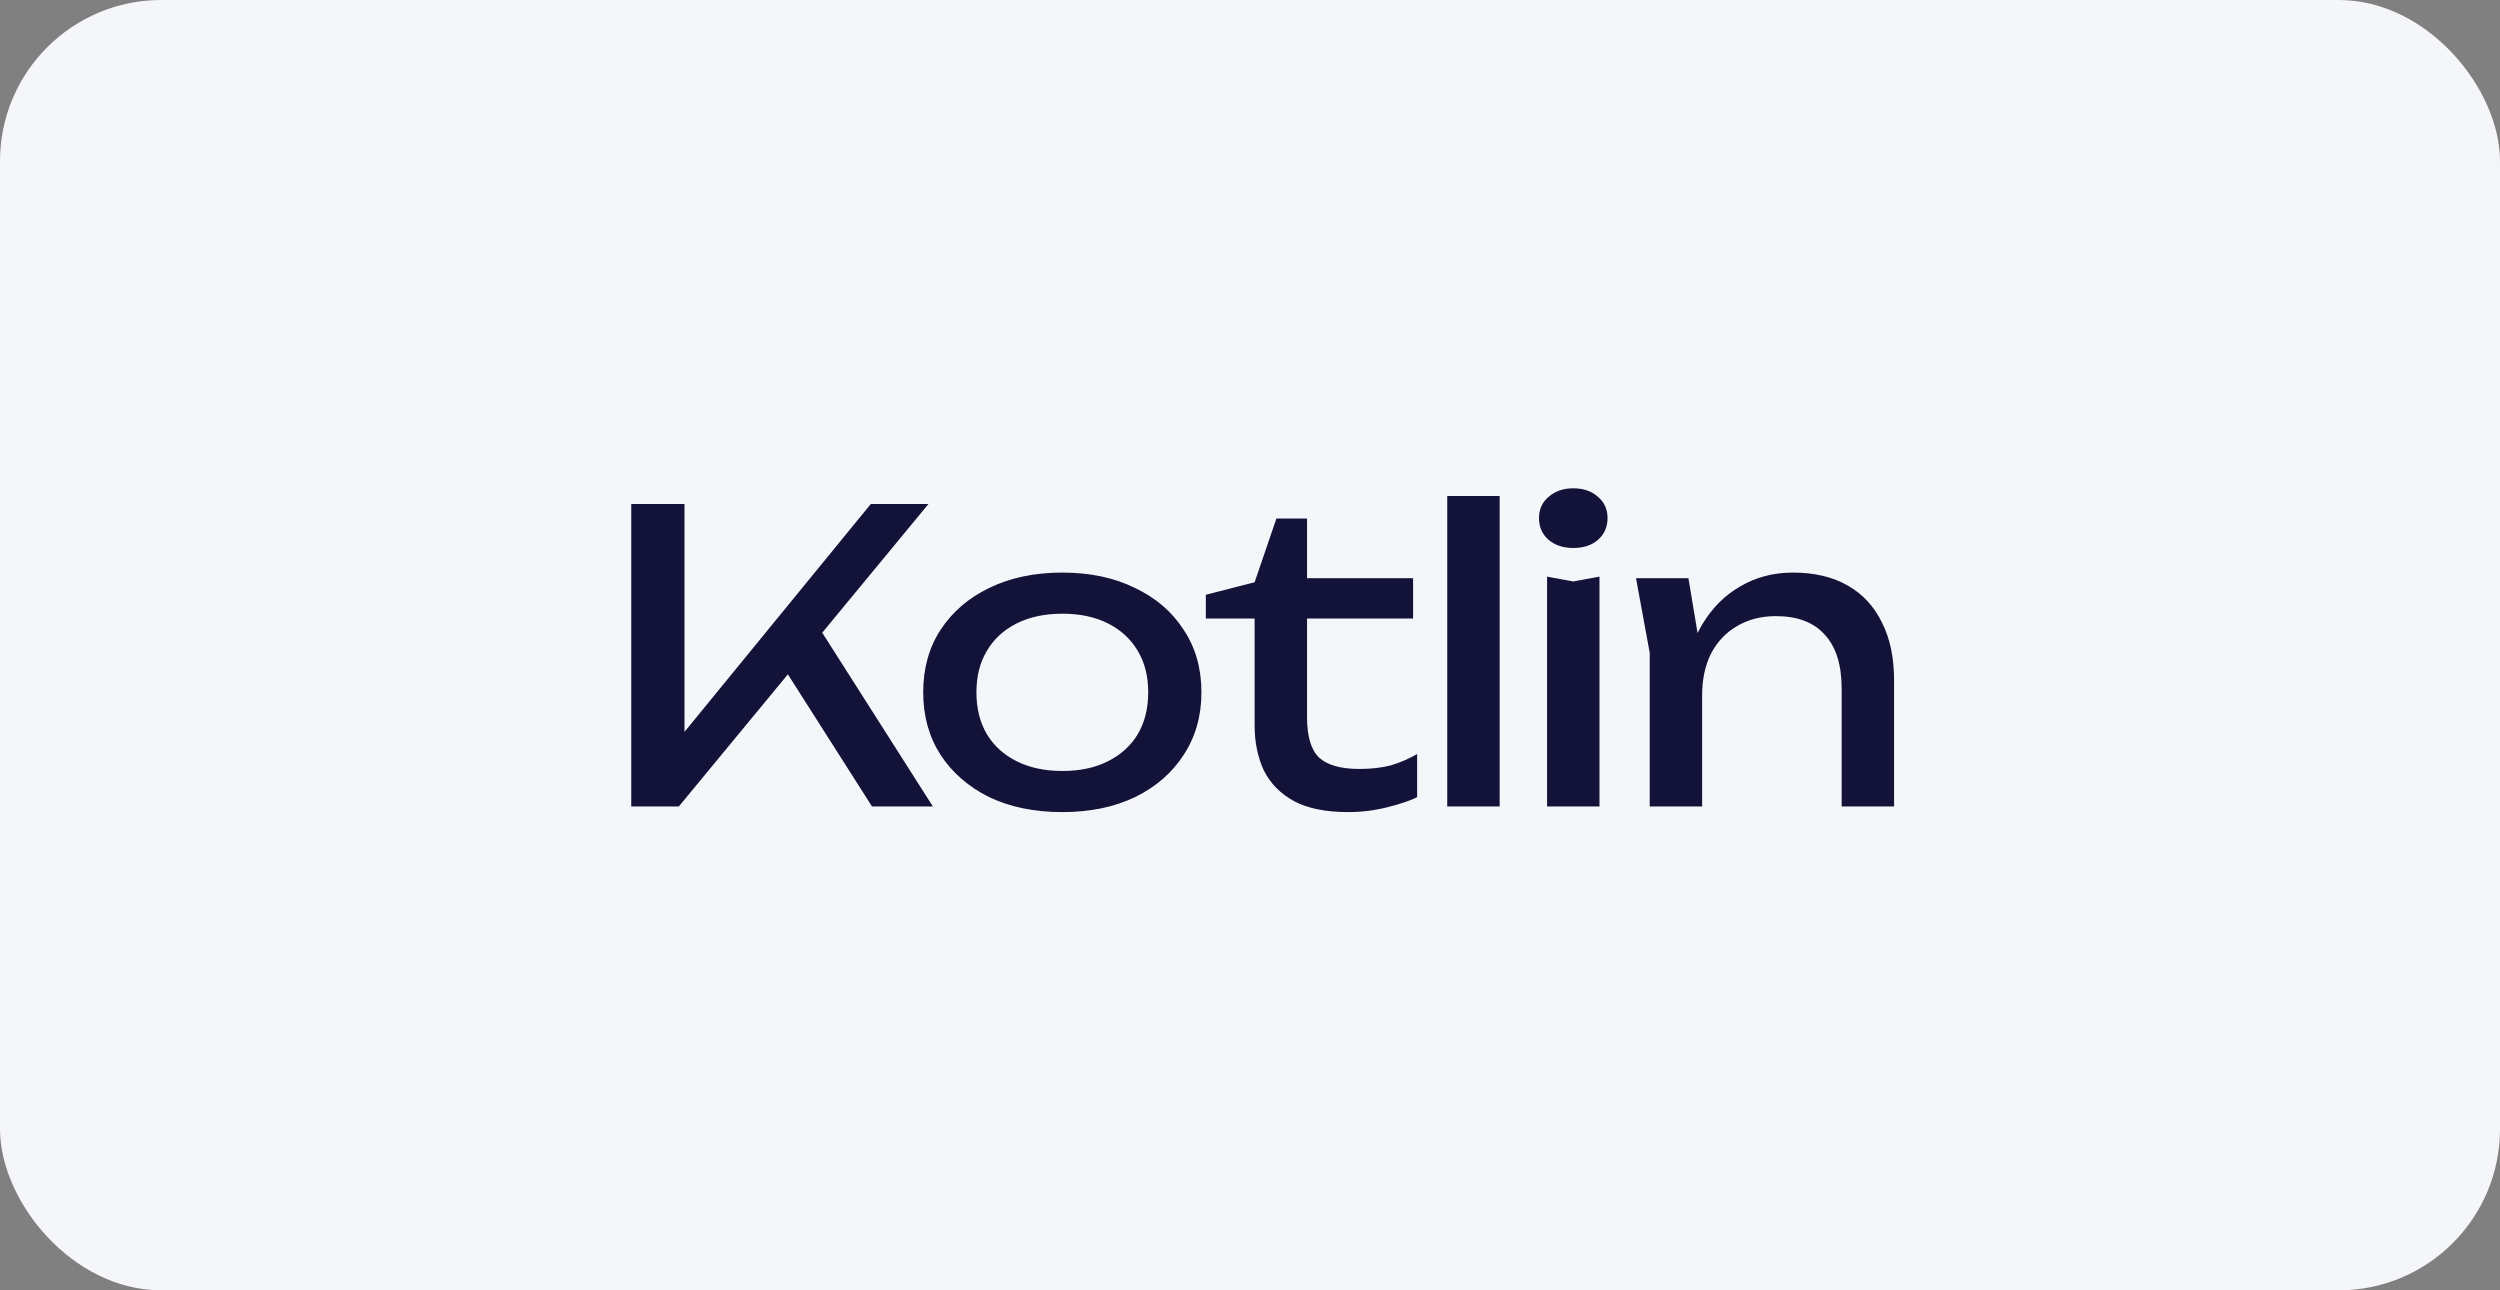
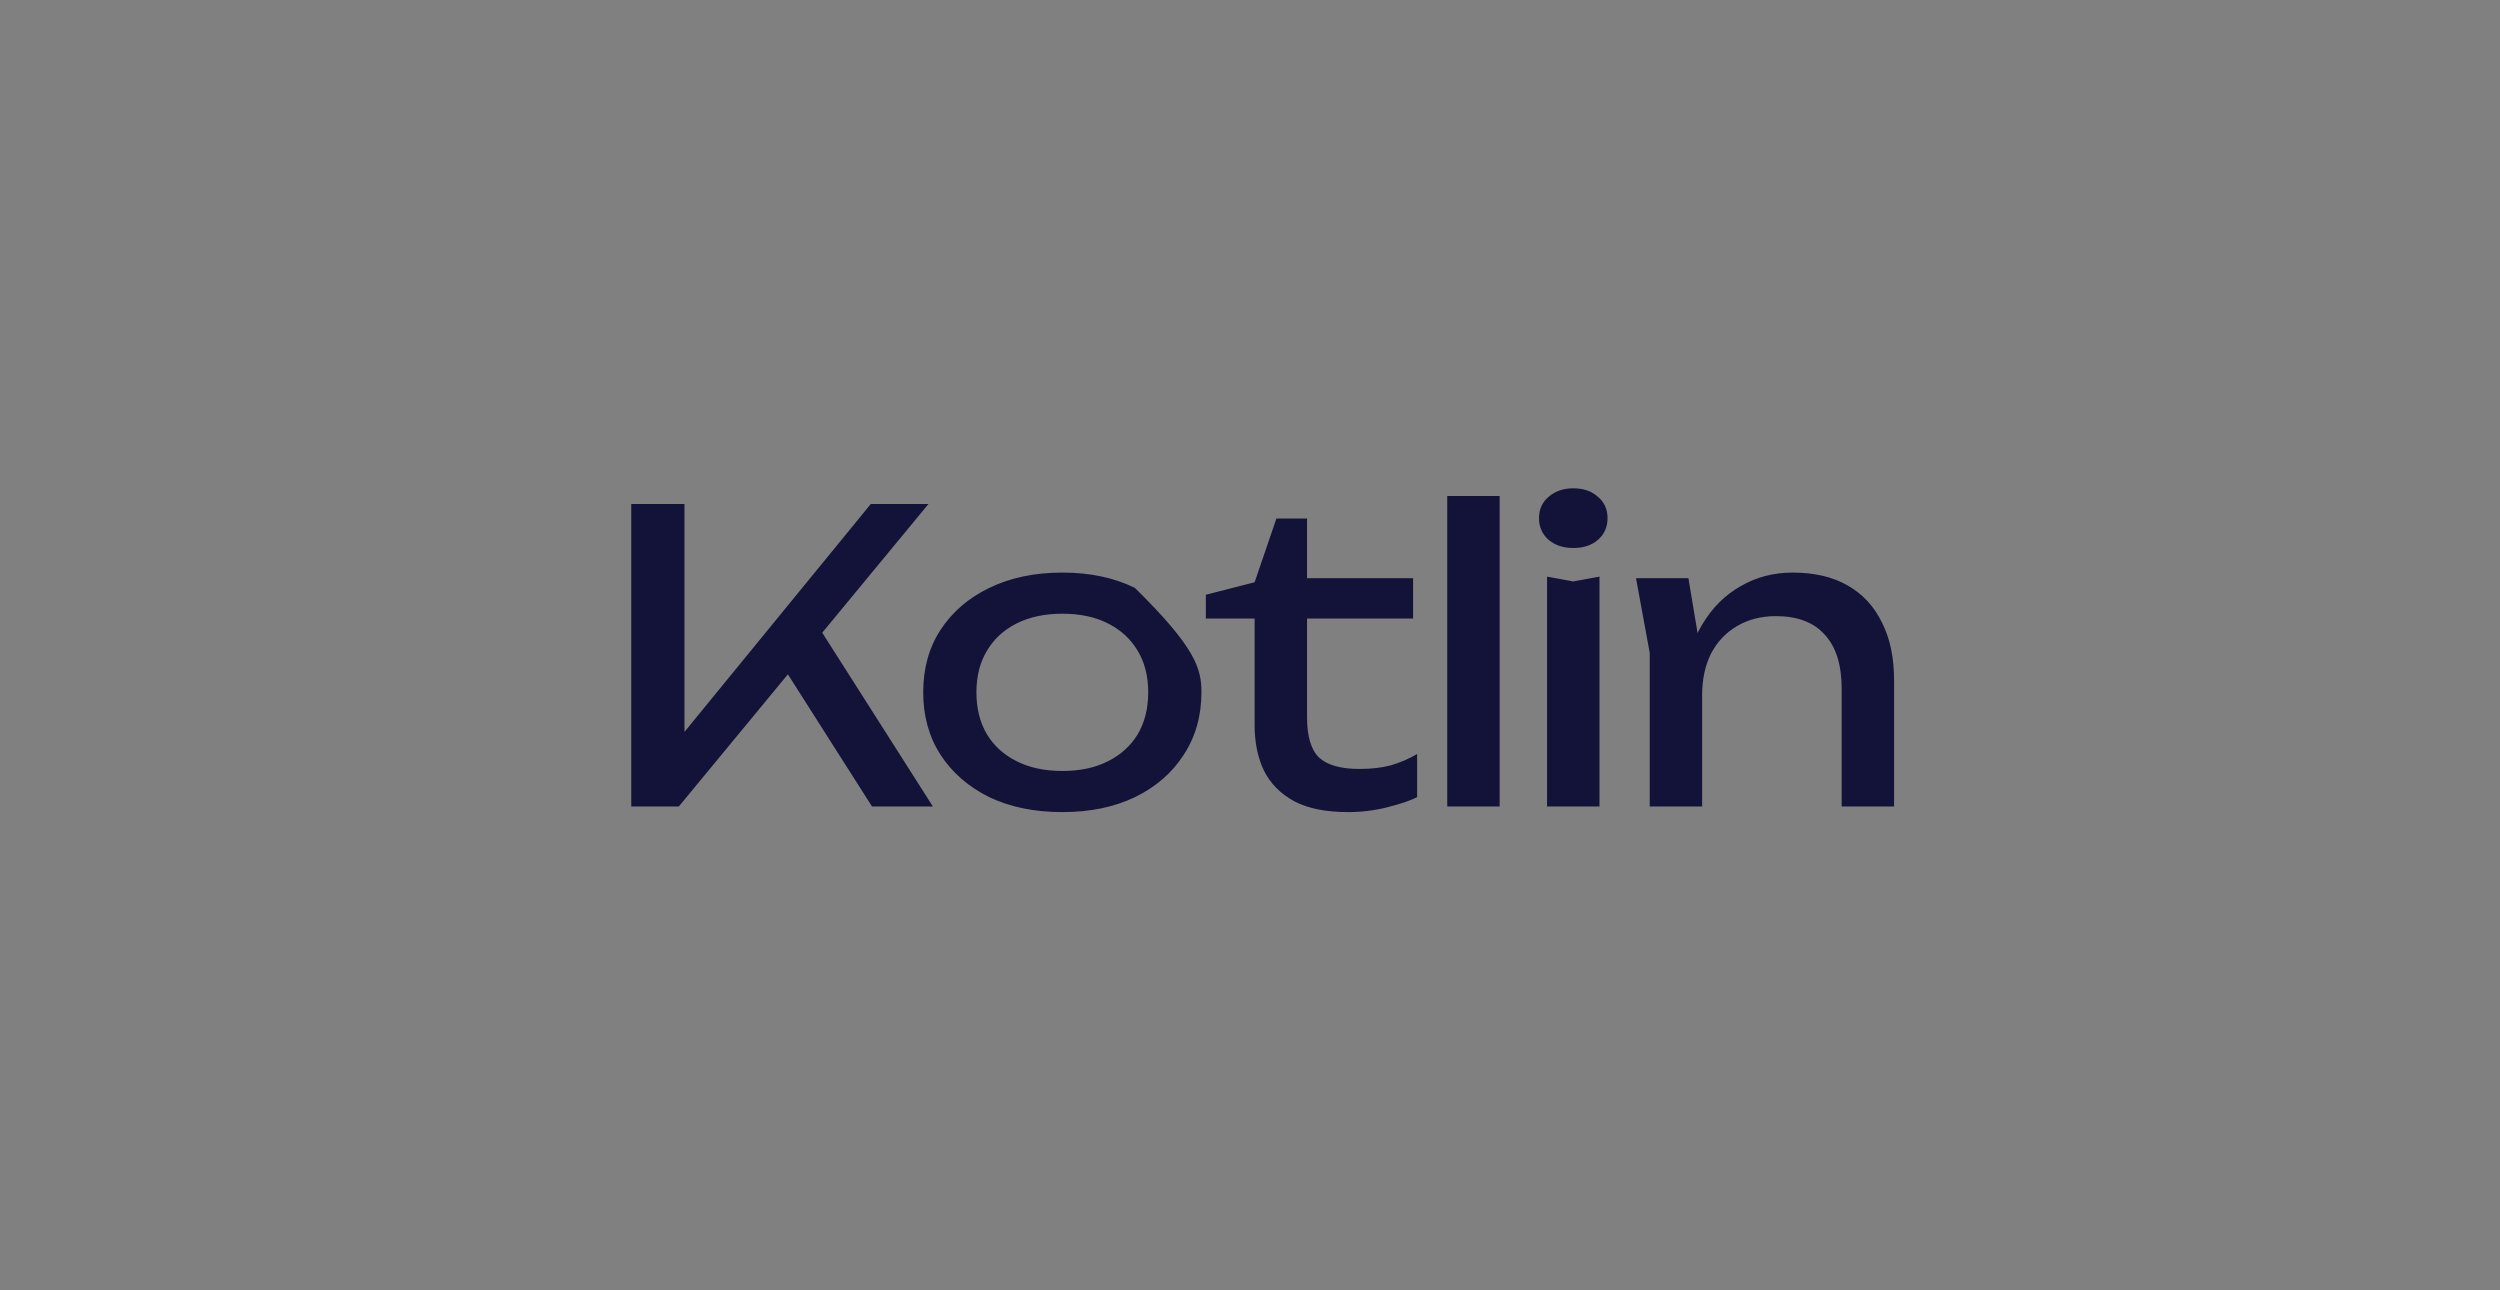
<svg xmlns="http://www.w3.org/2000/svg" width="620" height="320" viewBox="0 0 620 320" fill="none">
  <rect x="0" y="0" width="620" height="320" fill="#808080" stroke="none" />
-   <rect width="620" height="320" rx="40" fill="#F5F6FA" />
-   <path d="M156.552 200V125H169.752V188.9L165.752 186.4L215.952 125H230.252L168.352 200H156.552ZM192.252 162.3L201.552 153.2L231.352 200H216.252L192.252 162.3ZM263.454 201.4C256.587 201.4 250.554 200.167 245.354 197.7C240.221 195.167 236.187 191.667 233.254 187.2C230.387 182.733 228.954 177.567 228.954 171.7C228.954 165.767 230.387 160.6 233.254 156.2C236.187 151.733 240.221 148.267 245.354 145.8C250.554 143.267 256.587 142 263.454 142C270.321 142 276.321 143.267 281.454 145.8C286.654 148.267 290.687 151.733 293.554 156.2C296.487 160.6 297.954 165.767 297.954 171.7C297.954 177.567 296.487 182.733 293.554 187.2C290.687 191.667 286.654 195.167 281.454 197.7C276.321 200.167 270.321 201.4 263.454 201.4ZM263.454 191.2C267.854 191.2 271.621 190.4 274.754 188.8C277.954 187.2 280.421 184.967 282.154 182.1C283.887 179.167 284.754 175.7 284.754 171.7C284.754 167.7 283.887 164.267 282.154 161.4C280.421 158.467 277.954 156.2 274.754 154.6C271.621 153 267.854 152.2 263.454 152.2C259.121 152.2 255.354 153 252.154 154.6C248.954 156.2 246.487 158.467 244.754 161.4C243.021 164.267 242.154 167.7 242.154 171.7C242.154 175.7 243.021 179.167 244.754 182.1C246.487 184.967 248.954 187.2 252.154 188.8C255.354 190.4 259.121 191.2 263.454 191.2ZM299.047 153.4V147.5L311.147 144.4L316.547 128.6H324.147V143.4H350.447V153.4H324.147V177.9C324.147 182.633 325.147 185.967 327.147 187.9C329.214 189.767 332.547 190.7 337.147 190.7C340.08 190.7 342.68 190.4 344.947 189.8C347.214 189.133 349.38 188.2 351.447 187V197.7C349.714 198.567 347.247 199.4 344.047 200.2C340.914 201 337.68 201.4 334.347 201.4C328.814 201.4 324.347 200.5 320.947 198.7C317.547 196.833 315.047 194.3 313.447 191.1C311.914 187.833 311.147 184.1 311.147 179.9V153.4H299.047ZM358.916 123H371.916V200H358.916V123ZM383.673 143L390.173 144.2L396.673 143V200H383.673V143ZM390.173 135.9C387.707 135.9 385.673 135.233 384.073 133.9C382.473 132.5 381.673 130.7 381.673 128.5C381.673 126.3 382.473 124.533 384.073 123.2C385.673 121.8 387.707 121.1 390.173 121.1C392.707 121.1 394.74 121.8 396.273 123.2C397.873 124.533 398.673 126.3 398.673 128.5C398.673 130.7 397.873 132.5 396.273 133.9C394.74 135.233 392.707 135.9 390.173 135.9ZM405.731 143.4H418.731L422.131 163.8V200H409.131V161.9L405.731 143.4ZM444.631 142C449.965 142 454.498 143.067 458.231 145.2C461.965 147.333 464.798 150.4 466.731 154.4C468.731 158.333 469.731 163.1 469.731 168.7V200H456.731V170.8C456.731 164.867 455.331 160.4 452.531 157.4C449.798 154.333 445.765 152.8 440.431 152.8C436.765 152.8 433.531 153.633 430.731 155.3C427.998 156.9 425.865 159.167 424.331 162.1C422.865 165.033 422.131 168.467 422.131 172.4L417.531 169.9C418.131 164.033 419.665 159.033 422.131 154.9C424.598 150.767 427.765 147.6 431.631 145.4C435.498 143.133 439.831 142 444.631 142Z" fill="#131239" />
+   <path d="M156.552 200V125H169.752V188.9L165.752 186.4L215.952 125H230.252L168.352 200H156.552ZM192.252 162.3L201.552 153.2L231.352 200H216.252L192.252 162.3ZM263.454 201.4C256.587 201.4 250.554 200.167 245.354 197.7C240.221 195.167 236.187 191.667 233.254 187.2C230.387 182.733 228.954 177.567 228.954 171.7C228.954 165.767 230.387 160.6 233.254 156.2C236.187 151.733 240.221 148.267 245.354 145.8C250.554 143.267 256.587 142 263.454 142C270.321 142 276.321 143.267 281.454 145.8C296.487 160.6 297.954 165.767 297.954 171.7C297.954 177.567 296.487 182.733 293.554 187.2C290.687 191.667 286.654 195.167 281.454 197.7C276.321 200.167 270.321 201.4 263.454 201.4ZM263.454 191.2C267.854 191.2 271.621 190.4 274.754 188.8C277.954 187.2 280.421 184.967 282.154 182.1C283.887 179.167 284.754 175.7 284.754 171.7C284.754 167.7 283.887 164.267 282.154 161.4C280.421 158.467 277.954 156.2 274.754 154.6C271.621 153 267.854 152.2 263.454 152.2C259.121 152.2 255.354 153 252.154 154.6C248.954 156.2 246.487 158.467 244.754 161.4C243.021 164.267 242.154 167.7 242.154 171.7C242.154 175.7 243.021 179.167 244.754 182.1C246.487 184.967 248.954 187.2 252.154 188.8C255.354 190.4 259.121 191.2 263.454 191.2ZM299.047 153.4V147.5L311.147 144.4L316.547 128.6H324.147V143.4H350.447V153.4H324.147V177.9C324.147 182.633 325.147 185.967 327.147 187.9C329.214 189.767 332.547 190.7 337.147 190.7C340.08 190.7 342.68 190.4 344.947 189.8C347.214 189.133 349.38 188.2 351.447 187V197.7C349.714 198.567 347.247 199.4 344.047 200.2C340.914 201 337.68 201.4 334.347 201.4C328.814 201.4 324.347 200.5 320.947 198.7C317.547 196.833 315.047 194.3 313.447 191.1C311.914 187.833 311.147 184.1 311.147 179.9V153.4H299.047ZM358.916 123H371.916V200H358.916V123ZM383.673 143L390.173 144.2L396.673 143V200H383.673V143ZM390.173 135.9C387.707 135.9 385.673 135.233 384.073 133.9C382.473 132.5 381.673 130.7 381.673 128.5C381.673 126.3 382.473 124.533 384.073 123.2C385.673 121.8 387.707 121.1 390.173 121.1C392.707 121.1 394.74 121.8 396.273 123.2C397.873 124.533 398.673 126.3 398.673 128.5C398.673 130.7 397.873 132.5 396.273 133.9C394.74 135.233 392.707 135.9 390.173 135.9ZM405.731 143.4H418.731L422.131 163.8V200H409.131V161.9L405.731 143.4ZM444.631 142C449.965 142 454.498 143.067 458.231 145.2C461.965 147.333 464.798 150.4 466.731 154.4C468.731 158.333 469.731 163.1 469.731 168.7V200H456.731V170.8C456.731 164.867 455.331 160.4 452.531 157.4C449.798 154.333 445.765 152.8 440.431 152.8C436.765 152.8 433.531 153.633 430.731 155.3C427.998 156.9 425.865 159.167 424.331 162.1C422.865 165.033 422.131 168.467 422.131 172.4L417.531 169.9C418.131 164.033 419.665 159.033 422.131 154.9C424.598 150.767 427.765 147.6 431.631 145.4C435.498 143.133 439.831 142 444.631 142Z" fill="#131239" />
</svg>